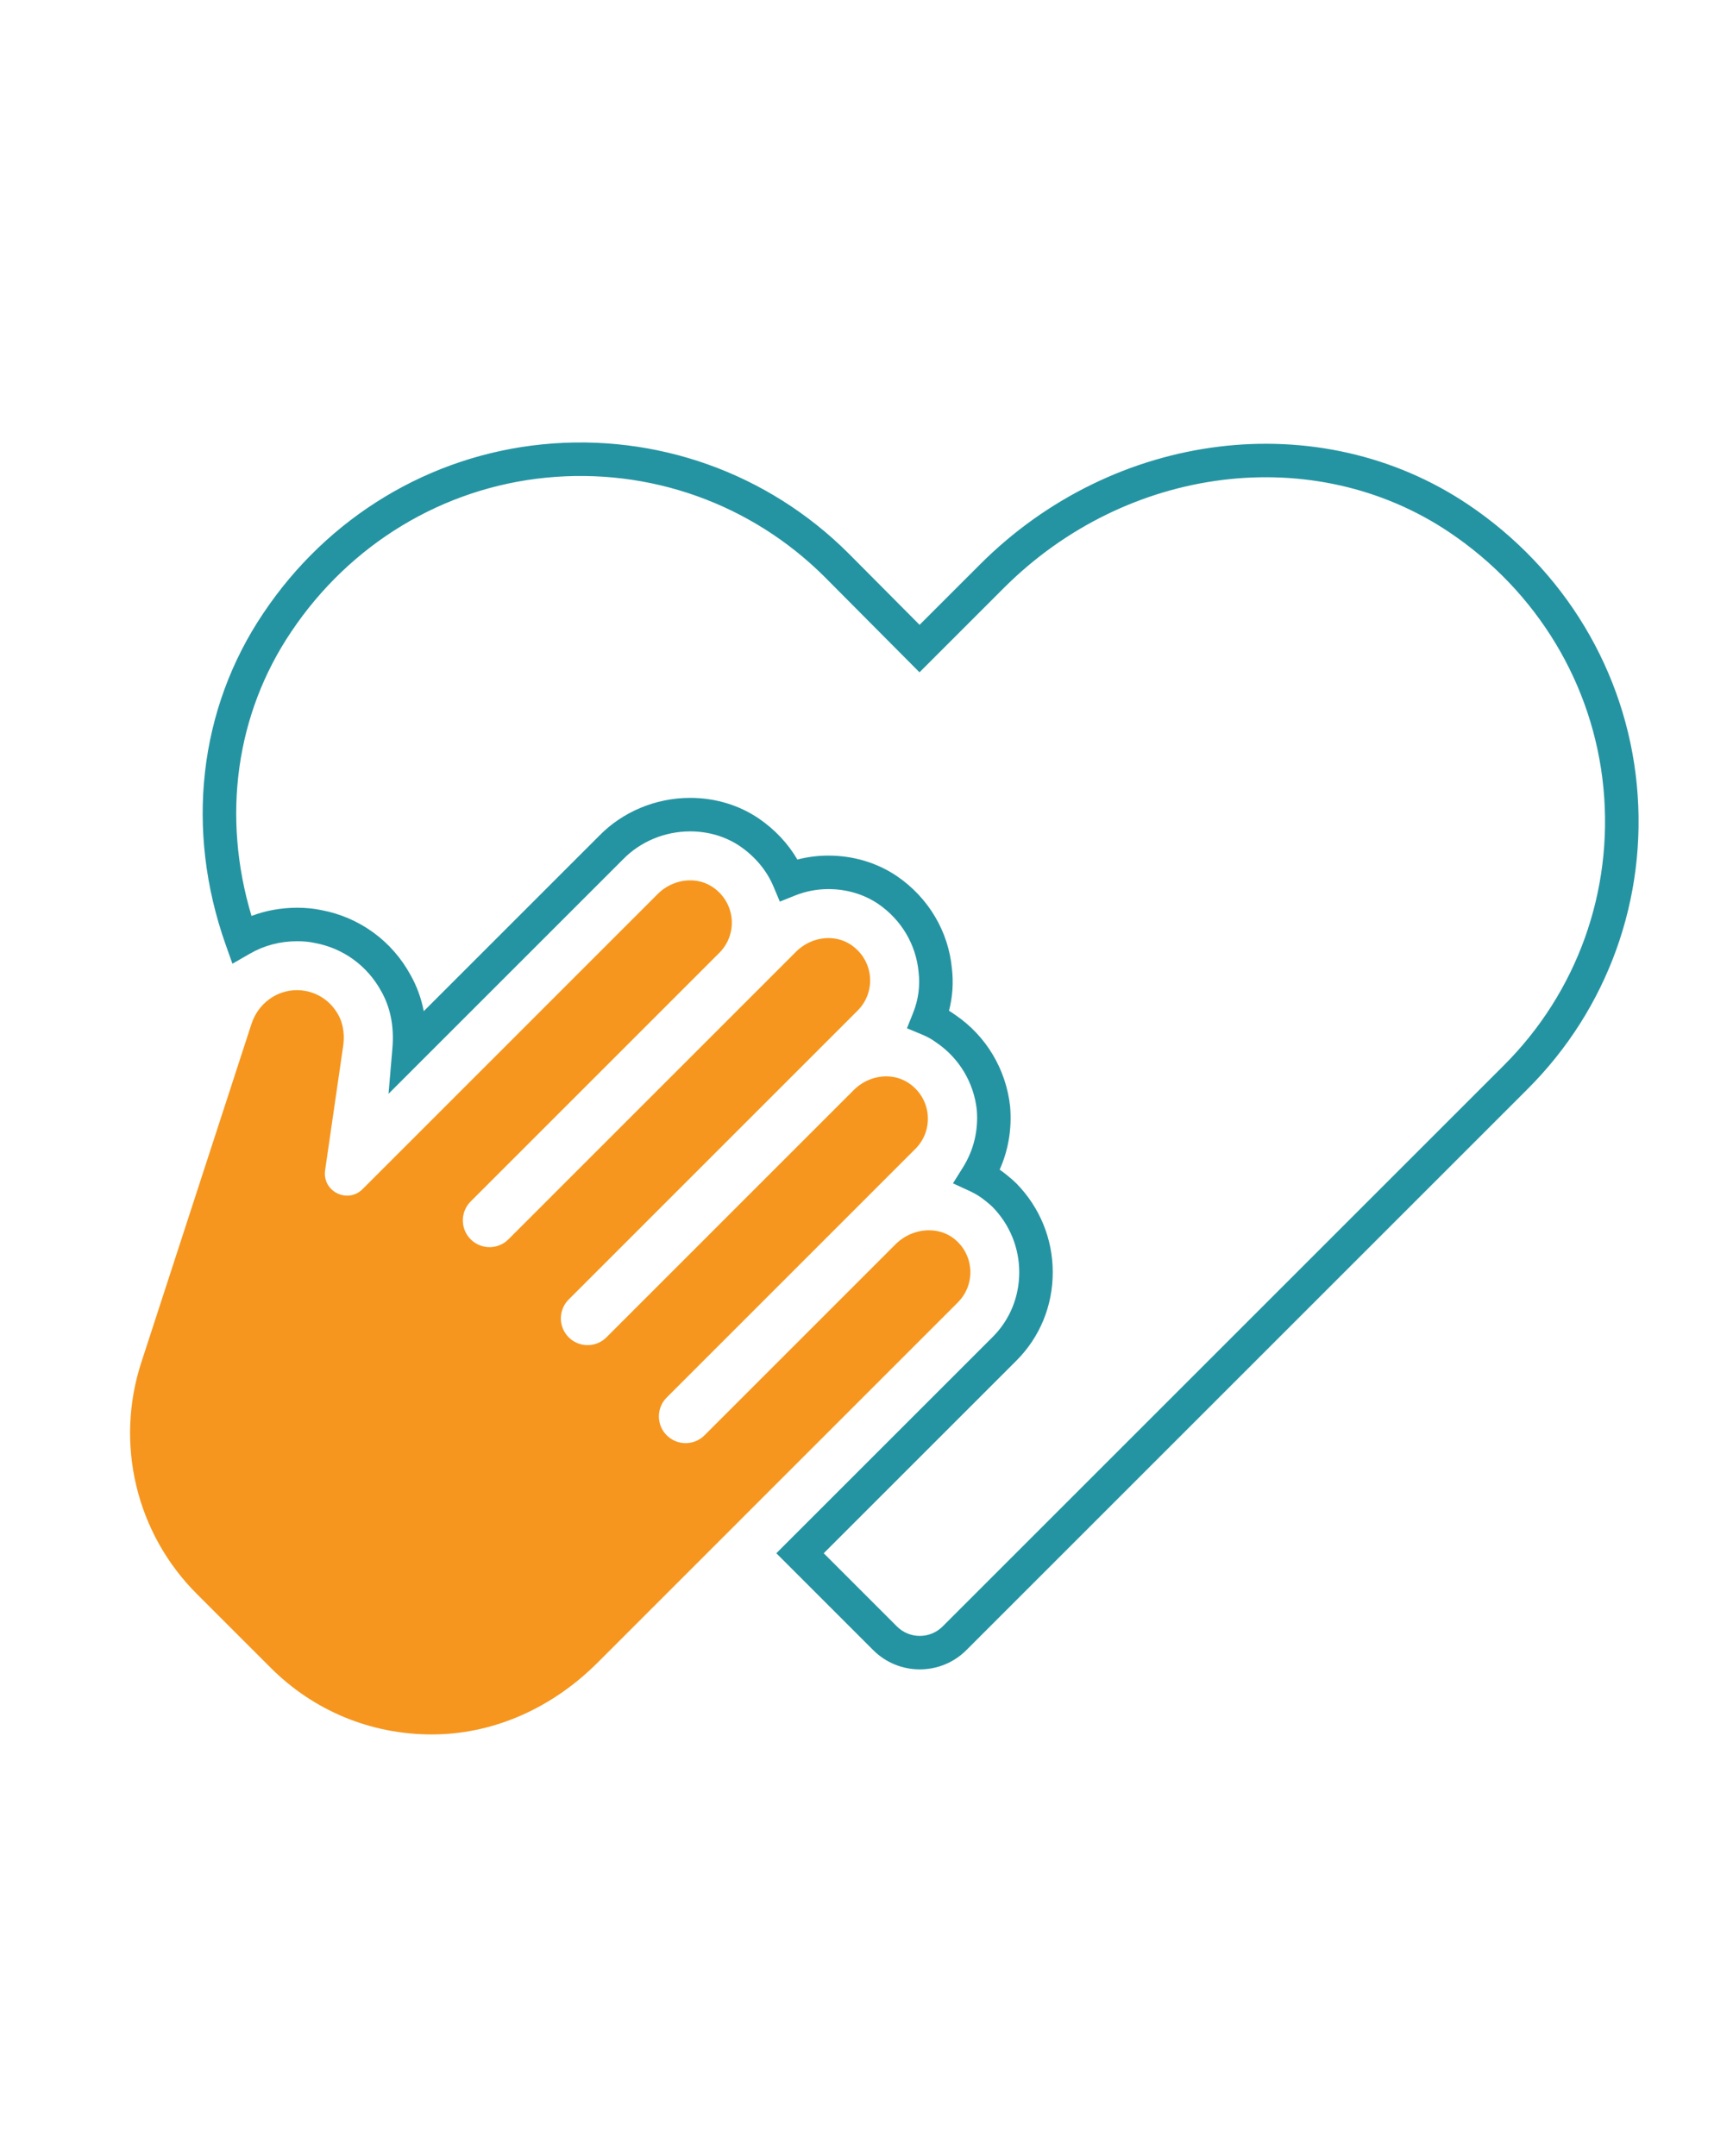
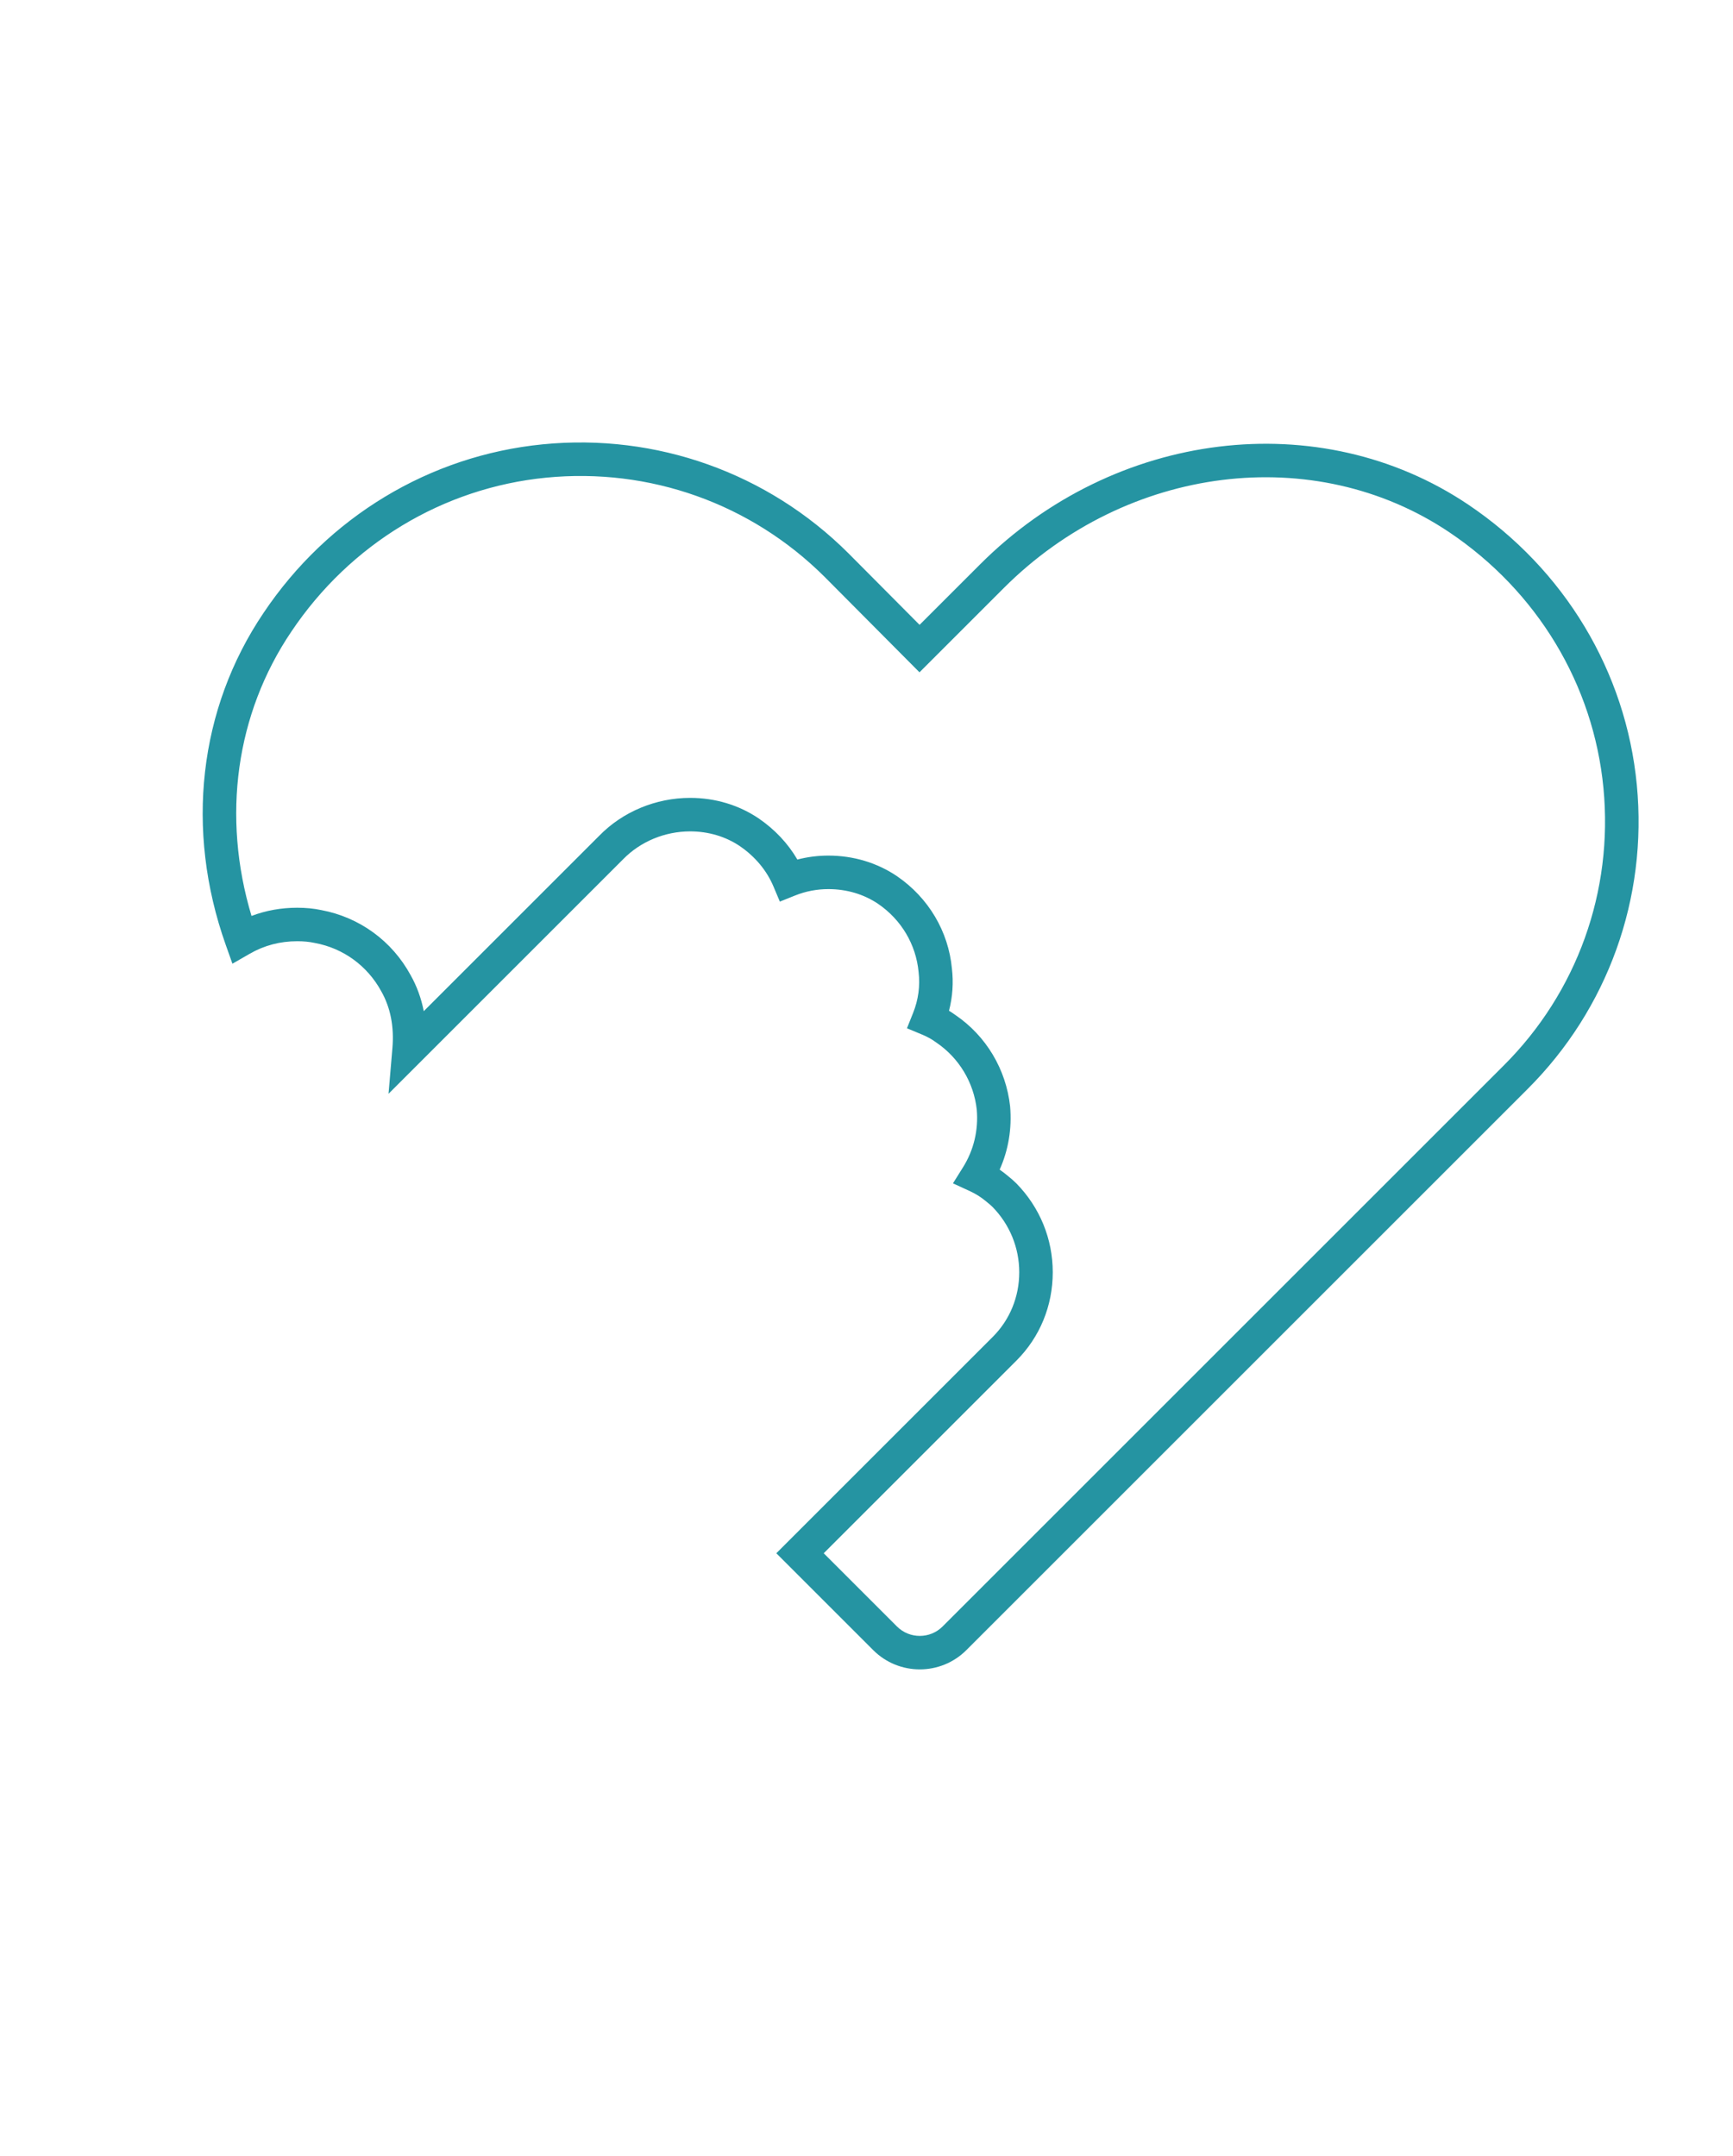
<svg xmlns="http://www.w3.org/2000/svg" id="Layer_1" viewBox="0 0 361.975 450.37">
  <defs>
    <style>      .st0 {        fill: #f6961e;      }      .st1 {        fill: #2594a2;      }    </style>
  </defs>
  <path class="st1" d="M192.117,348.776c-3.52,0-7.04-1.339-9.72-4.018l-20.244-20.246,45.206-45.204c3.567-3.569,5.532-8.362,5.532-13.496,0-5.115-1.976-9.957-5.562-13.633-.307-.306-.766-.706-1.373-1.191-1.041-.866-2.132-1.556-3.299-2.093l-3.608-1.664,2.105-3.37c2.239-3.584,3.23-7.741,2.866-12.021-.62-5.66-3.693-10.796-8.421-14.008l-.094-.066c-.894-.651-1.809-1.162-2.88-1.607l-3.187-1.326,1.281-3.205c1.105-2.763,1.491-5.64,1.149-8.551-.542-5.767-3.617-10.925-8.445-14.234-2.981-2.016-6.583-3.088-10.396-3.088-2.397,0-4.735.449-6.949,1.336l-3.192,1.278-1.334-3.169c-1.398-3.322-3.82-6.231-7.003-8.414-2.98-2.016-6.581-3.088-10.396-3.088-5.284,0-10.385,2.121-13.996,5.819l-49.005,49.006.812-9.545c.379-4.465-.398-8.448-2.311-11.839-2.907-5.359-7.954-9.031-13.876-10.125l-.098-.02c-1.084-.232-2.263-.346-3.603-.346-3.563,0-6.89.875-9.888,2.601l-3.642,2.096-1.403-3.96c-8.514-24.022-5.631-49.296,7.908-69.339,13.433-20.045,34.693-32.884,58.323-35.215,23.707-2.336,46.97,5.951,63.817,22.744l14.882,14.973,12.643-12.642c28.077-28.079,70.95-33.331,101.946-12.488h0c20.108,13.527,32.946,34.871,35.223,58.559,2.274,23.667-6.058,46.846-22.859,63.593l-117.187,117.188c-2.68,2.68-6.2,4.019-9.72,4.019ZM172.052,324.513l15.294,15.296c2.631,2.63,6.911,2.63,9.541-.001l117.191-117.192c15.316-15.268,22.91-36.395,20.837-57.97-2.075-21.596-13.798-41.067-32.161-53.42-28.224-18.979-67.373-14.09-93.09,11.629l-17.607,17.606-19.821-19.94c-15.347-15.299-36.555-22.857-58.176-20.724-21.54,2.124-40.931,13.845-53.202,32.156-11.603,17.177-14.562,38.629-8.324,59.409,3.006-1.139,6.201-1.714,9.541-1.714,1.82,0,3.464.161,5.022.491,7.99,1.492,14.796,6.451,18.679,13.611,1.289,2.284,2.208,4.814,2.739,7.508l36.661-36.662c4.891-5.009,11.817-7.899,18.975-7.899,5.218,0,10.175,1.488,14.336,4.303,3.368,2.309,6.109,5.236,8.062,8.581,2.105-.548,4.273-.825,6.476-.825,5.217,0,10.174,1.488,14.336,4.302,6.565,4.499,10.738,11.524,11.466,19.285.348,2.955.146,5.924-.606,8.829.463.282.914.583,1.356.903,6.402,4.368,10.558,11.322,11.408,19.088.396,4.636-.358,9.124-2.186,13.204.545.375,1.073.775,1.582,1.199.757.604,1.405,1.173,1.927,1.695,4.9,5.022,7.583,11.6,7.583,18.552,0,7.003-2.693,13.554-7.582,18.445l-40.257,40.255Z" />
-   <path class="st0" d="M202.685,265.799c0-2.378-.924-4.612-2.602-6.289-.216-.217-.447-.425-.688-.621-1.48-1.211-3.335-1.851-5.363-1.851-2.578,0-5.125,1.069-6.986,2.931l-39.892,39.902c-1.055,1.055-2.457,1.636-3.949,1.636-1.491,0-2.893-.581-3.948-1.636-1.055-1.055-1.636-2.457-1.636-3.947,0-1.493.581-2.895,1.635-3.948l51.95-51.961c1.883-1.884,2.816-4.489,2.56-7.152-.255-2.656-1.693-5.05-3.942-6.568-1.373-.926-3.001-1.416-4.709-1.416-2.497,0-4.964,1.035-6.769,2.84l-51.669,51.676c-1.055,1.056-2.457,1.637-3.948,1.637s-2.893-.581-3.949-1.637c-2.176-2.177-2.176-5.718,0-7.895l60.364-60.374c1.883-1.884,2.816-4.49,2.56-7.153-.256-2.656-1.693-5.05-3.944-6.568-1.373-.926-3.002-1.415-4.709-1.415-2.498,0-4.966,1.035-6.771,2.842l-60.076,60.089c-1.054,1.056-2.456,1.637-3.948,1.637-1.491,0-2.893-.581-3.95-1.637-2.176-2.177-2.177-5.72-.001-7.897l51.951-51.96c1.884-1.884,2.816-4.49,2.56-7.153-.256-2.656-1.693-5.05-3.944-6.568-1.373-.926-3.001-1.415-4.709-1.415-2.498,0-4.965,1.035-6.771,2.842l-61.657,61.669c-.879.88-2.027,1.365-3.234,1.365-1.341,0-2.667-.608-3.548-1.626-.873-1.01-1.245-2.311-1.048-3.664l3.764-25.923c.248-1.705.276-4.222-.99-6.528-1.473-2.683-3.913-4.47-6.871-5.03-.585-.111-1.182-.168-1.776-.168-4.313,0-8.133,2.835-9.505,7.055l-23.026,70.77c-2.713,8.339-3.066,17.253-1.021,25.781,2.045,8.528,6.404,16.312,12.604,22.513l15.464,15.464c8.974,8.975,20.905,13.916,33.595,13.916.429,0,.861-.005,1.292-.017,12.189-.322,24.033-5.631,33.351-14.949l75.296-75.308c1.678-1.676,2.602-3.911,2.602-6.29Z" />
</svg>